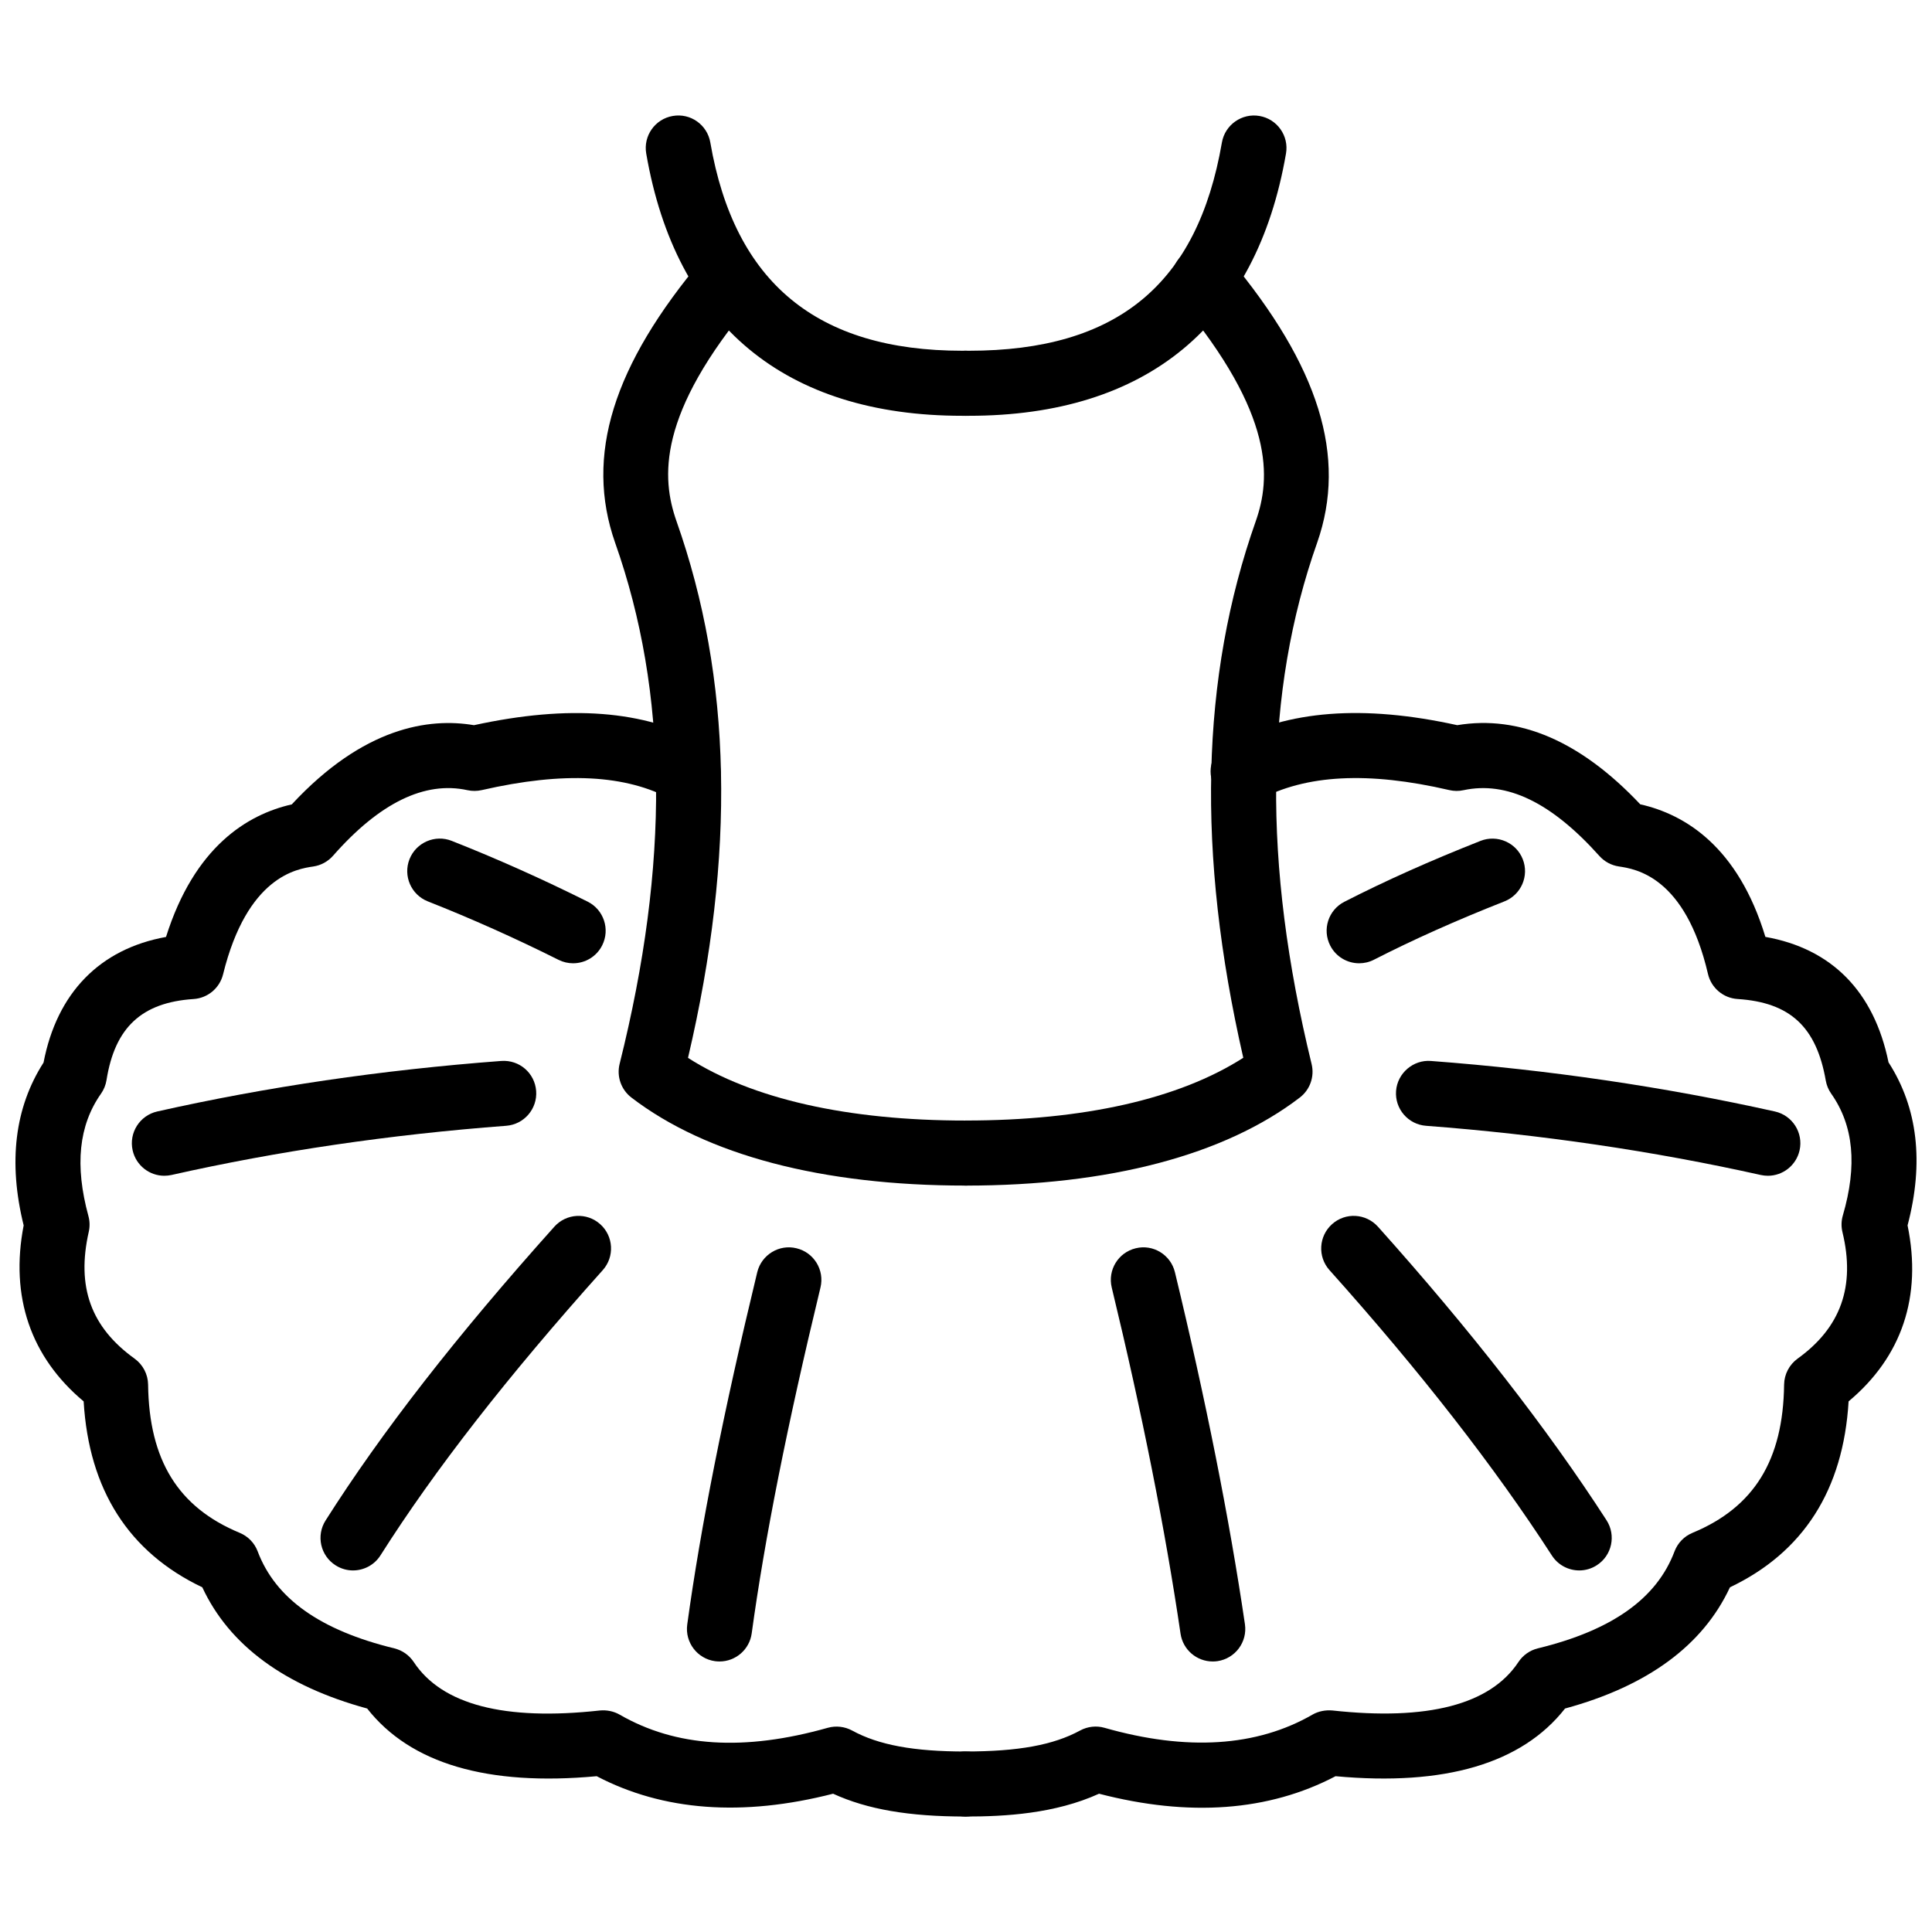
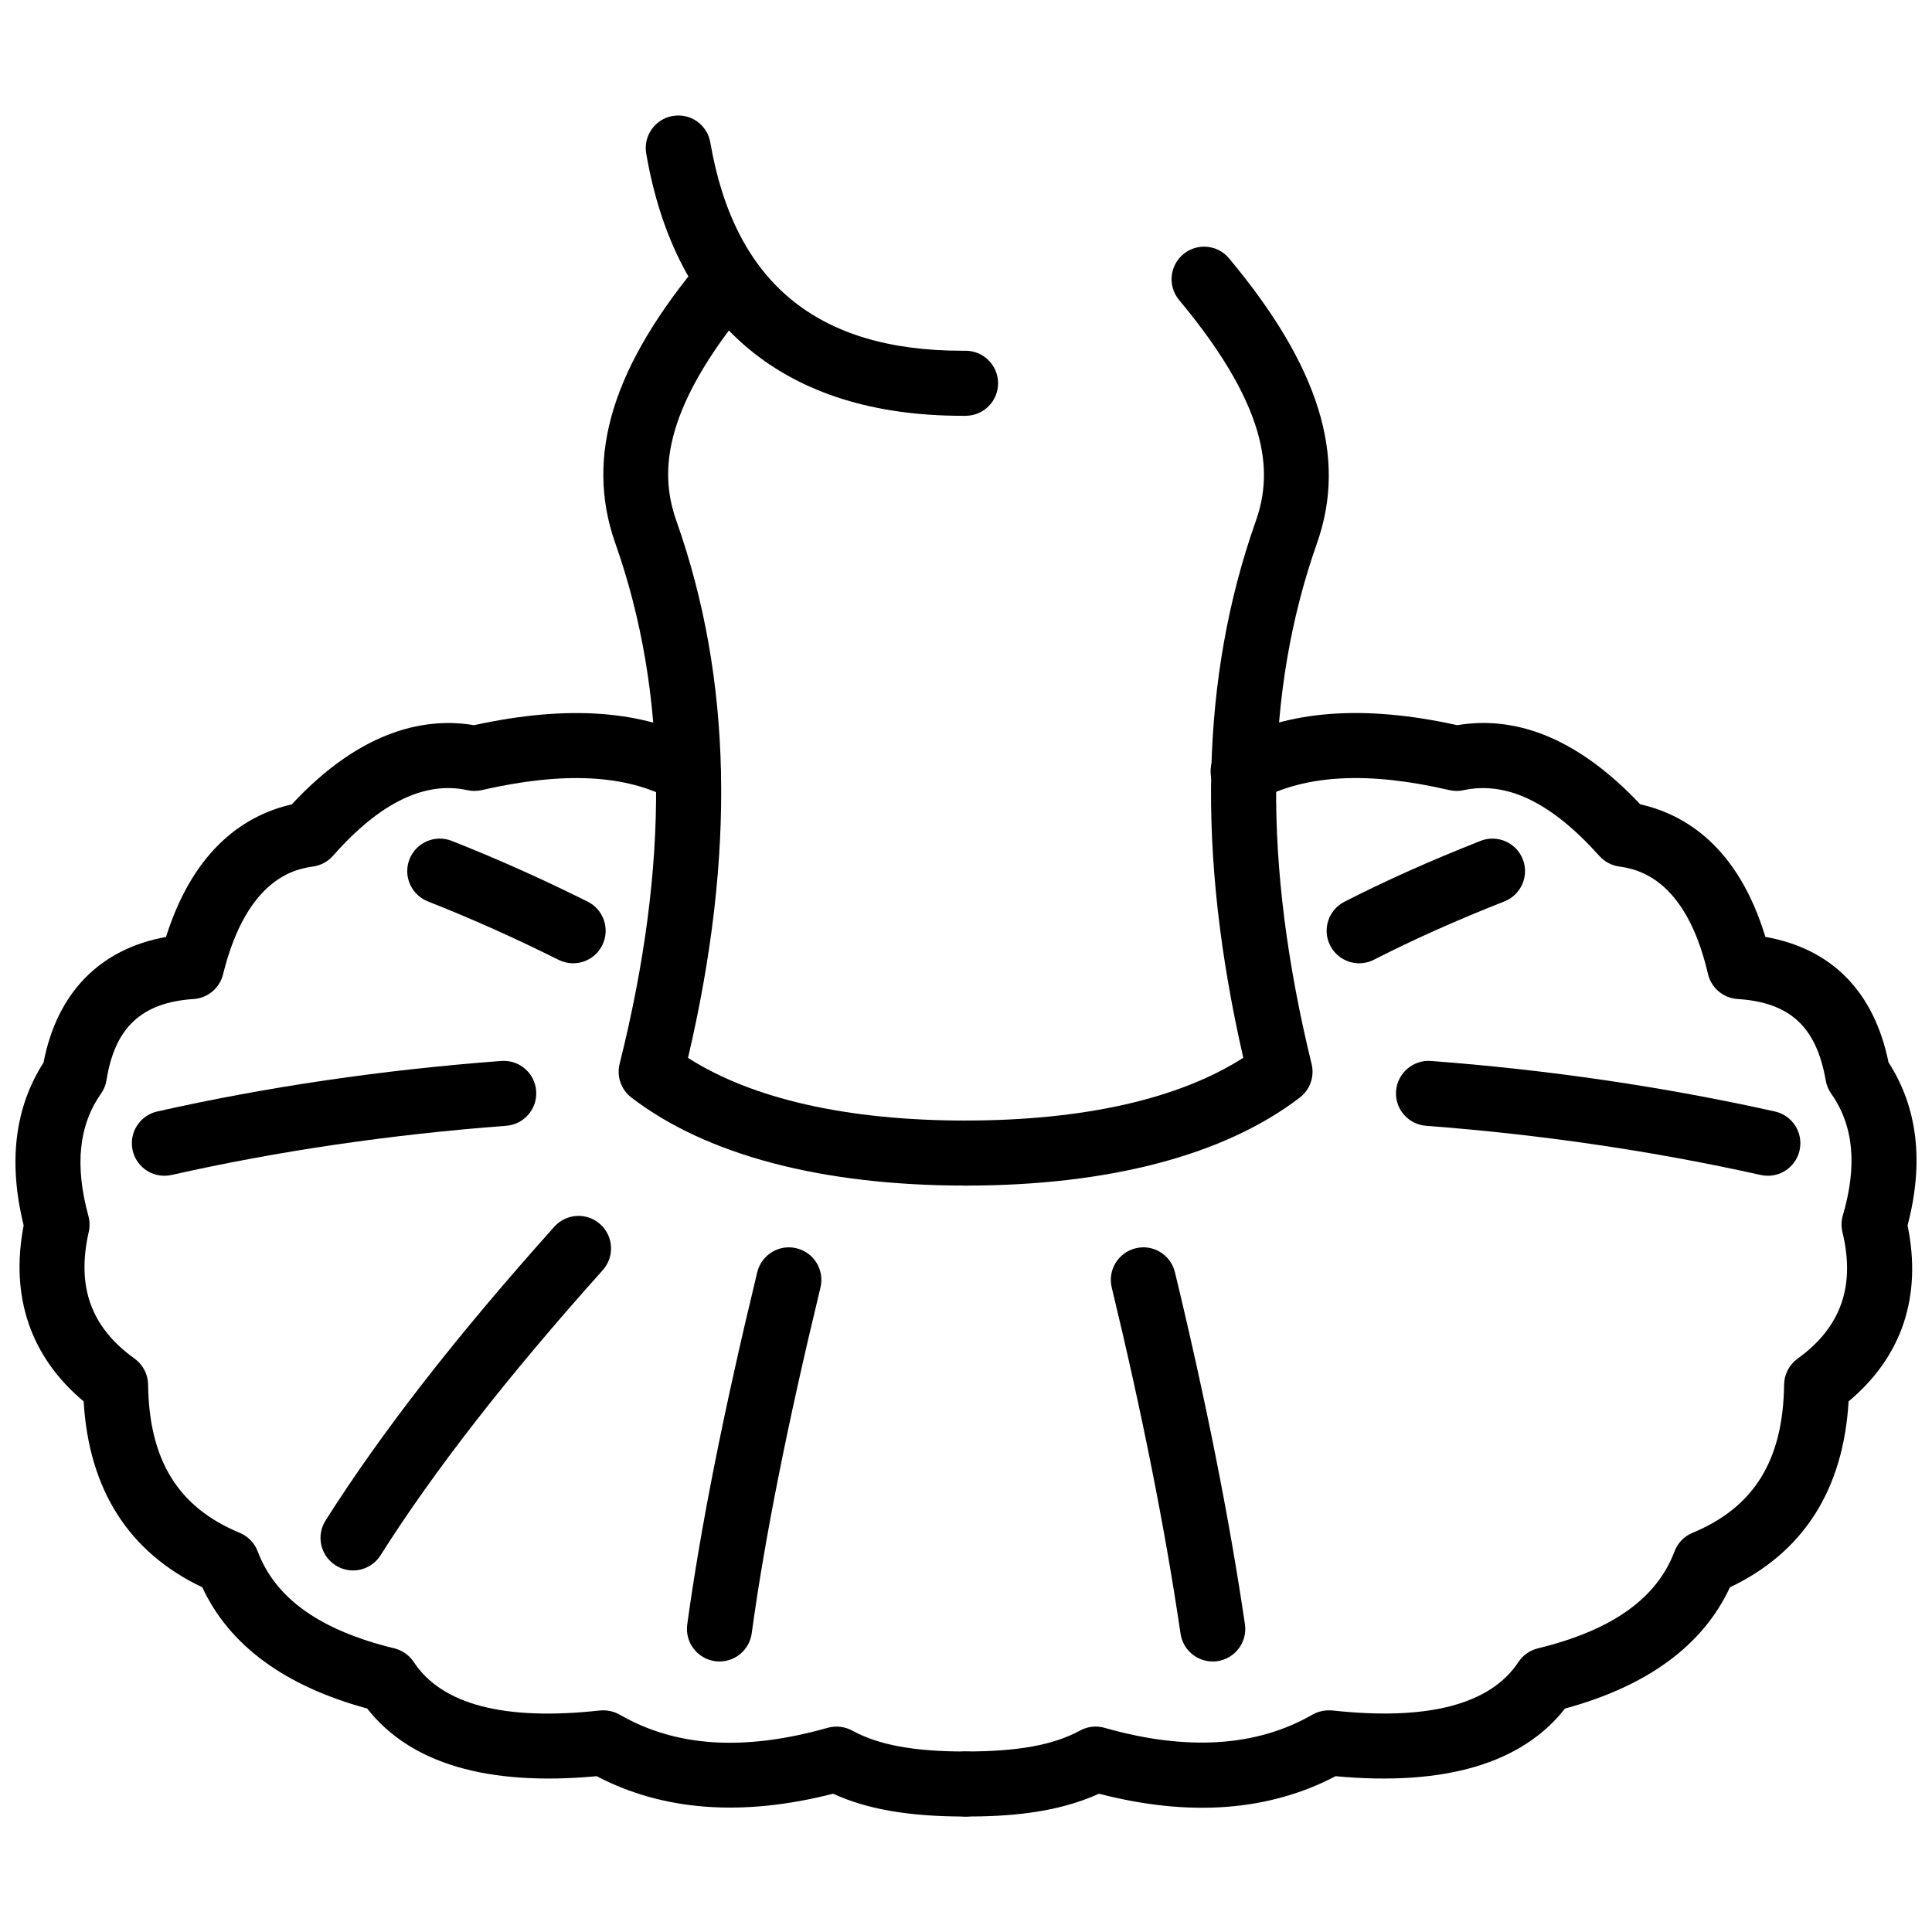
<svg xmlns="http://www.w3.org/2000/svg" width="800px" height="800px" version="1.1" viewBox="144 144 512 512">
  <defs>
    <clipPath id="b">
      <path d="m148.09 332h260.91v294h-260.91z" />
    </clipPath>
    <clipPath id="a">
      <path d="m391 332h260.9v294h-260.9z" />
    </clipPath>
  </defs>
  <path d="m399.03 254.19c-46.973 0-75.934-24.02-83.773-69.5-0.812-4.691 2.336-9.152 7.027-9.957 4.711-0.828 9.152 2.34 9.957 7.027 6.402 37.133 28.25 55.191 66.77 55.191 0.285 0 0.484 0.02 0.875-0.004 4.734 0 8.586 3.824 8.621 8.566 0.031 4.758-3.805 8.641-8.566 8.676h-0.91z" />
  <path d="m399.89 458.19c-38.027 0-68.652-8.066-88.562-23.328-2.727-2.09-3.953-5.602-3.121-8.93 13.277-53.086 12.883-98.266-1.199-138.12-8.051-23.012-0.625-46.957 23.375-75.379 3.082-3.633 8.516-4.09 12.148-1.023 3.637 3.074 4.094 8.512 1.023 12.148-25.551 30.254-24.262 47.176-20.285 58.539 14.715 41.652 15.727 88.246 3.059 142.25 17 10.887 42.266 16.609 73.562 16.609 4.762 0 8.621 3.859 8.621 8.621 0 4.758-3.859 8.621-8.621 8.621z" />
  <g clip-path="url(#b)">
    <path d="m399.89 625.4c-14.984 0-26.008-1.879-35.109-6.047-24 6.148-45.043 4.582-62.652-4.641-28.938 2.684-49.367-3.336-60.828-17.938-21.859-5.949-36.531-16.738-43.688-32.121-19.496-9.285-30.055-25.836-31.445-49.273-14.059-11.758-19.535-27.766-15.898-46.641-4.137-16.746-2.367-31.238 5.269-43.145 3.559-18.508 14.938-30.129 32.457-33.297 7.539-23.91 21.543-32.457 33.332-35.129 19.016-20.496 36.367-23.008 48.277-20.988 25.23-5.492 45.164-3.961 60.883 4.703 4.172 2.297 5.691 7.539 3.391 11.703-2.285 4.172-7.523 5.703-11.703 3.391-12.219-6.723-28.734-7.578-50.516-2.59-1.246 0.277-2.543 0.285-3.777 0.016-11.309-2.481-23.301 3.359-35.633 17.387-1.348 1.527-3.191 2.535-5.211 2.836-4.332 0.637-17.516 2.594-23.926 28.586-0.902 3.648-4.059 6.289-7.805 6.539-13.75 0.902-20.867 7.523-23.082 21.488-0.207 1.297-0.703 2.523-1.461 3.602-5.902 8.402-6.992 19.004-3.336 32.418 0.371 1.355 0.406 2.793 0.094 4.168-3.301 14.602 0.559 25.289 12.145 33.625 2.219 1.605 3.543 4.156 3.578 6.891 0.258 20.035 7.969 32.516 24.281 39.277 2.199 0.91 3.926 2.684 4.762 4.918 4.723 12.5 16.566 20.906 36.211 25.695 2.109 0.516 3.949 1.812 5.148 3.621 7.457 11.305 24.059 15.629 49.332 12.84 1.82-0.168 3.656 0.199 5.246 1.109 14.922 8.602 32.961 9.738 55.129 3.484 2.168-0.605 4.484-0.348 6.469 0.723 7.039 3.84 16.312 5.555 30.062 5.555 4.762 0 8.621 3.859 8.621 8.621 0.004 4.75-3.856 8.613-8.617 8.613z" />
  </g>
  <path d="m334.68 584.31c-0.391 0-0.781-0.031-1.18-0.078-4.715-0.645-8.016-5-7.375-9.711 3.535-25.773 9.598-56.312 18.551-93.371 1.125-4.613 5.789-7.484 10.402-6.344 4.629 1.109 7.473 5.769 6.356 10.395-8.812 36.484-14.773 66.465-18.223 91.656-0.59 4.324-4.289 7.453-8.531 7.453z" />
  <path d="m237.55 560.18c-1.578 0-3.172-0.434-4.609-1.348-4.019-2.543-5.211-7.867-2.664-11.887 14.871-23.449 34.699-48.918 60.621-77.848 3.164-3.543 8.621-3.859 12.168-0.672 3.543 3.176 3.844 8.633 0.668 12.176-25.273 28.219-44.547 52.945-58.898 75.574-1.641 2.59-4.43 4.004-7.285 4.004z" />
  <path d="m187.55 455.59c-3.941 0-7.496-2.723-8.398-6.731-1.043-4.641 1.871-9.254 6.512-10.305 28.895-6.504 59.566-11.016 91.176-13.391 4.789-0.348 8.887 3.195 9.246 7.949 0.355 4.742-3.203 8.879-7.949 9.234-30.773 2.324-60.613 6.711-88.684 13.035-0.637 0.137-1.273 0.207-1.902 0.207z" />
  <path d="m295.88 399.28c-1.297 0-2.613-0.293-3.852-0.91-11.457-5.731-23.117-10.941-34.652-15.496-4.426-1.746-6.598-6.754-4.852-11.184 1.746-4.418 6.762-6.602 11.184-4.852 11.996 4.734 24.117 10.16 36.031 16.109 4.258 2.129 5.984 7.305 3.856 11.566-1.508 3.019-4.551 4.766-7.715 4.766z" />
-   <path d="m400.74 254.19h-0.91c-4.762-0.035-8.598-3.918-8.566-8.676 0.035-4.742 3.887-8.566 8.621-8.566 0.32-0.012 0.617 0.004 0.926 0.004 39.211 0 60.512-17.555 67.008-55.191 0.812-4.688 5.305-7.84 9.957-7.027 4.691 0.809 7.84 5.266 7.027 9.957-7.852 45.484-36.902 69.5-84.062 69.5z" />
  <path d="m399.89 458.19c-4.762 0-8.621-3.859-8.621-8.621 0-4.762 3.859-8.621 8.621-8.621 31.316 0 56.598-5.731 73.594-16.629-12.414-54.254-11.312-100.84 3.324-142.25 3.918-11.211 5.156-28.023-20.32-58.555-3.059-3.652-2.562-9.09 1.09-12.141 3.652-3.047 9.086-2.57 12.137 1.094 23.895 28.621 31.316 52.551 23.359 75.316-14.008 39.637-14.492 84.832-1.484 138.2 0.812 3.316-0.414 6.801-3.129 8.879-19.918 15.266-50.543 23.332-88.57 23.332z" />
  <g clip-path="url(#a)">
    <path d="m399.89 625.4c-4.762 0-8.621-3.859-8.621-8.621 0-4.762 3.859-8.621 8.621-8.621 13.945 0 23.301-1.711 30.348-5.555 1.988-1.078 4.336-1.336 6.492-0.711 21.777 6.207 40.316 5.027 55.102-3.504 1.594-0.91 3.426-1.246 5.246-1.098 25.219 2.762 41.859-1.535 49.324-12.84 1.199-1.812 3.039-3.109 5.156-3.621 19.648-4.789 31.496-13.195 36.207-25.695 0.84-2.227 2.562-4.008 4.769-4.918 16.301-6.762 24.023-19.242 24.27-39.277 0.039-2.731 1.367-5.285 3.582-6.891 11.461-8.246 15.344-19.203 11.887-33.496-0.355-1.465-0.328-3 0.098-4.445 3.871-13.262 2.859-23.824-3.078-32.27-0.734-1.039-1.227-2.227-1.445-3.473-2.484-14.254-9.473-20.723-23.379-21.617-3.789-0.242-6.977-2.945-7.84-6.648-6.019-25.875-19.262-27.832-23.605-28.477-2-0.297-3.82-1.277-5.168-2.777-12.73-14.215-24.539-19.887-36-17.441-1.246 0.277-2.523 0.266-3.769-0.023-21.5-4.988-38.047-4.129-50.551 2.629-4.238 2.277-9.434 0.688-11.68-3.488-2.266-4.188-0.703-9.414 3.484-11.676 15.984-8.633 35.91-10.164 60.844-4.668 16.492-2.75 32.754 4.281 48.5 20.973 11.867 2.668 25.902 11.215 33.16 35.133 17.598 3.121 28.805 14.504 32.633 33.25 7.742 12.016 9.434 26.527 5.047 43.207 3.879 18.828-1.496 34.832-15.629 46.641-1.395 23.438-11.957 39.988-31.445 49.273-7.156 15.383-21.824 26.172-43.699 32.121-11.453 14.602-31.91 20.609-60.816 17.938-17.707 9.293-38.801 10.84-62.676 4.641-11.699 5.312-24.906 6.047-35.367 6.047z" />
  </g>
  <path d="m465.38 584.31c-4.207 0-7.891-3.078-8.523-7.363-4.066-27.645-10.203-58.508-18.234-91.738-1.117-4.633 1.723-9.285 6.344-10.402 4.621-1.148 9.285 1.723 10.402 6.344 8.156 33.742 14.402 65.121 18.551 93.281 0.691 4.711-2.562 9.086-7.273 9.789-0.426 0.062-0.852 0.09-1.266 0.09z" />
-   <path d="m562.52 560.18c-2.832 0-5.602-1.395-7.246-3.941-15.145-23.43-34.969-48.879-58.945-75.641-3.176-3.543-2.871-8.996 0.672-12.176 3.543-3.188 8.988-2.879 12.176 0.672 24.566 27.43 44.949 53.598 60.566 77.781 2.582 4 1.445 9.336-2.555 11.918-1.441 0.941-3.066 1.387-4.668 1.387z" />
  <path d="m612.51 455.59c-0.625 0-1.258-0.07-1.891-0.207-28.496-6.356-58.34-10.738-88.699-13.035-4.75-0.355-8.305-4.492-7.949-9.234 0.355-4.75 4.594-8.316 9.234-7.949 31.188 2.348 61.863 6.859 91.172 13.391 4.641 1.039 7.57 5.641 6.531 10.293-0.898 4.008-4.449 6.742-8.398 6.742z" />
  <path d="m504.2 399.28c-3.137 0-6.156-1.711-7.68-4.695-2.168-4.238-0.496-9.43 3.742-11.598 10.918-5.586 22.727-10.867 36.098-16.148 4.414-1.73 9.441 0.426 11.184 4.852 1.754 4.43-0.426 9.438-4.852 11.184-12.859 5.074-24.16 10.129-34.574 15.457-1.258 0.645-2.602 0.949-3.918 0.949z" />
</svg>